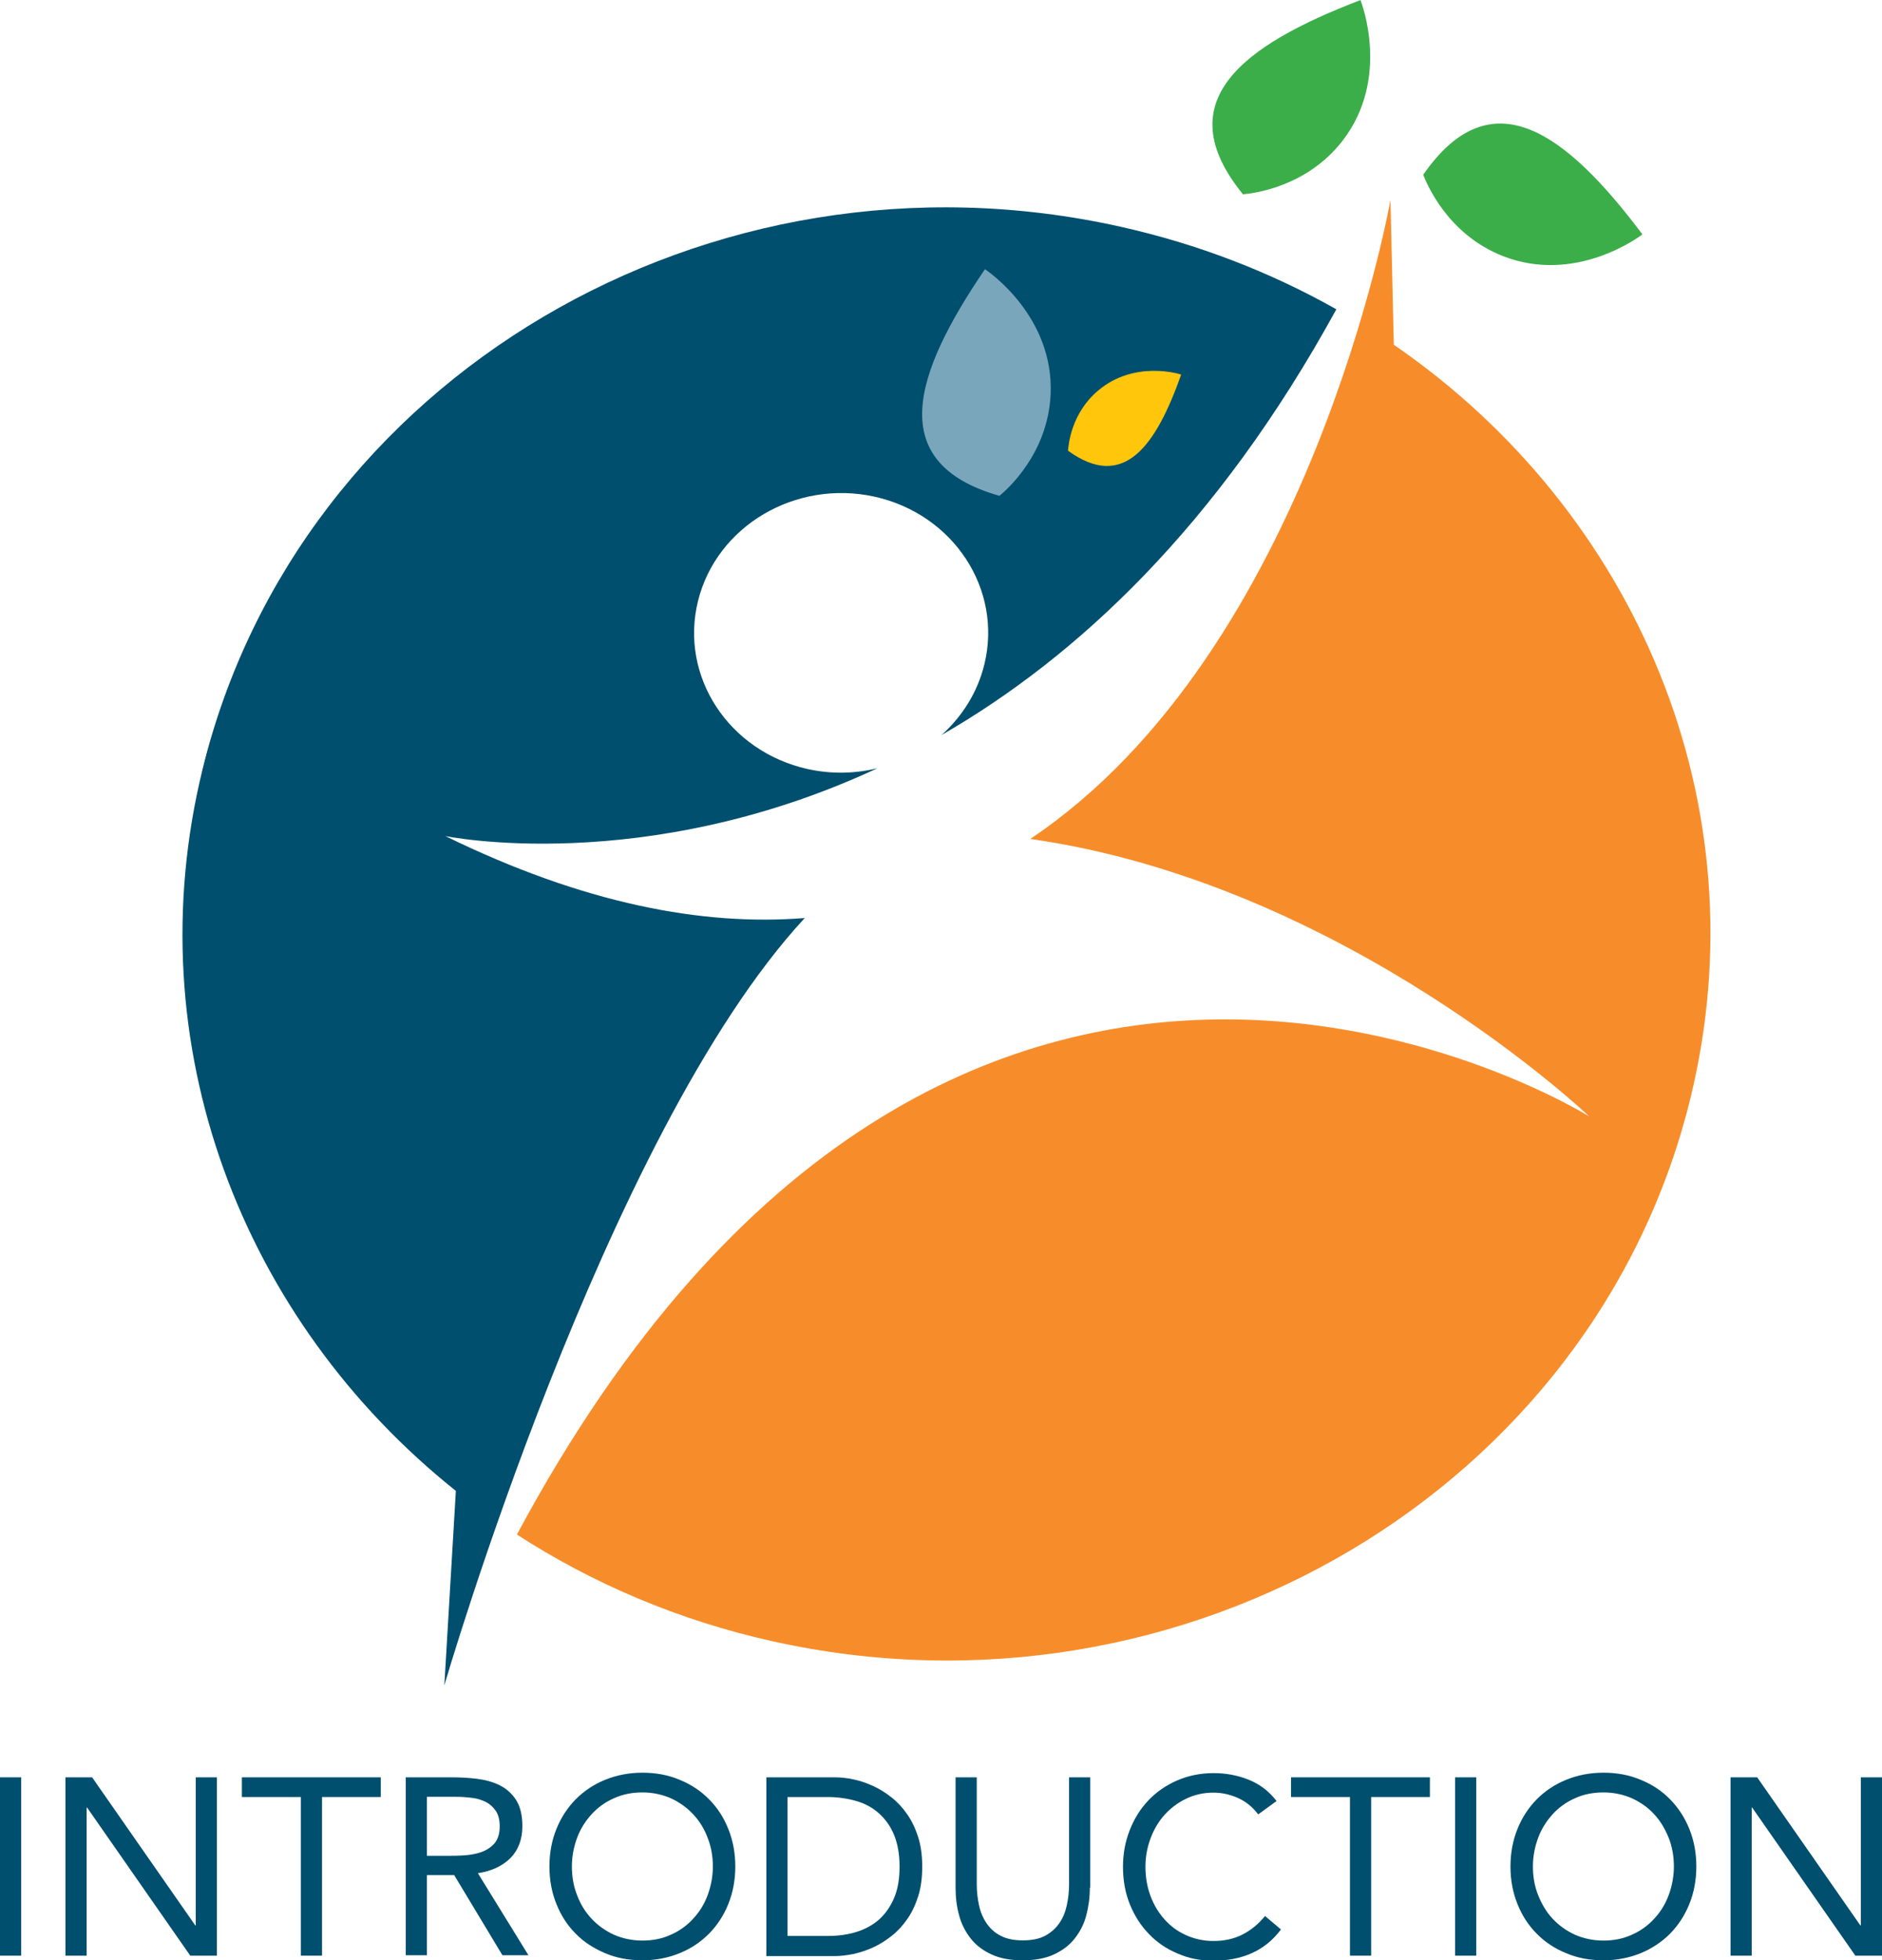
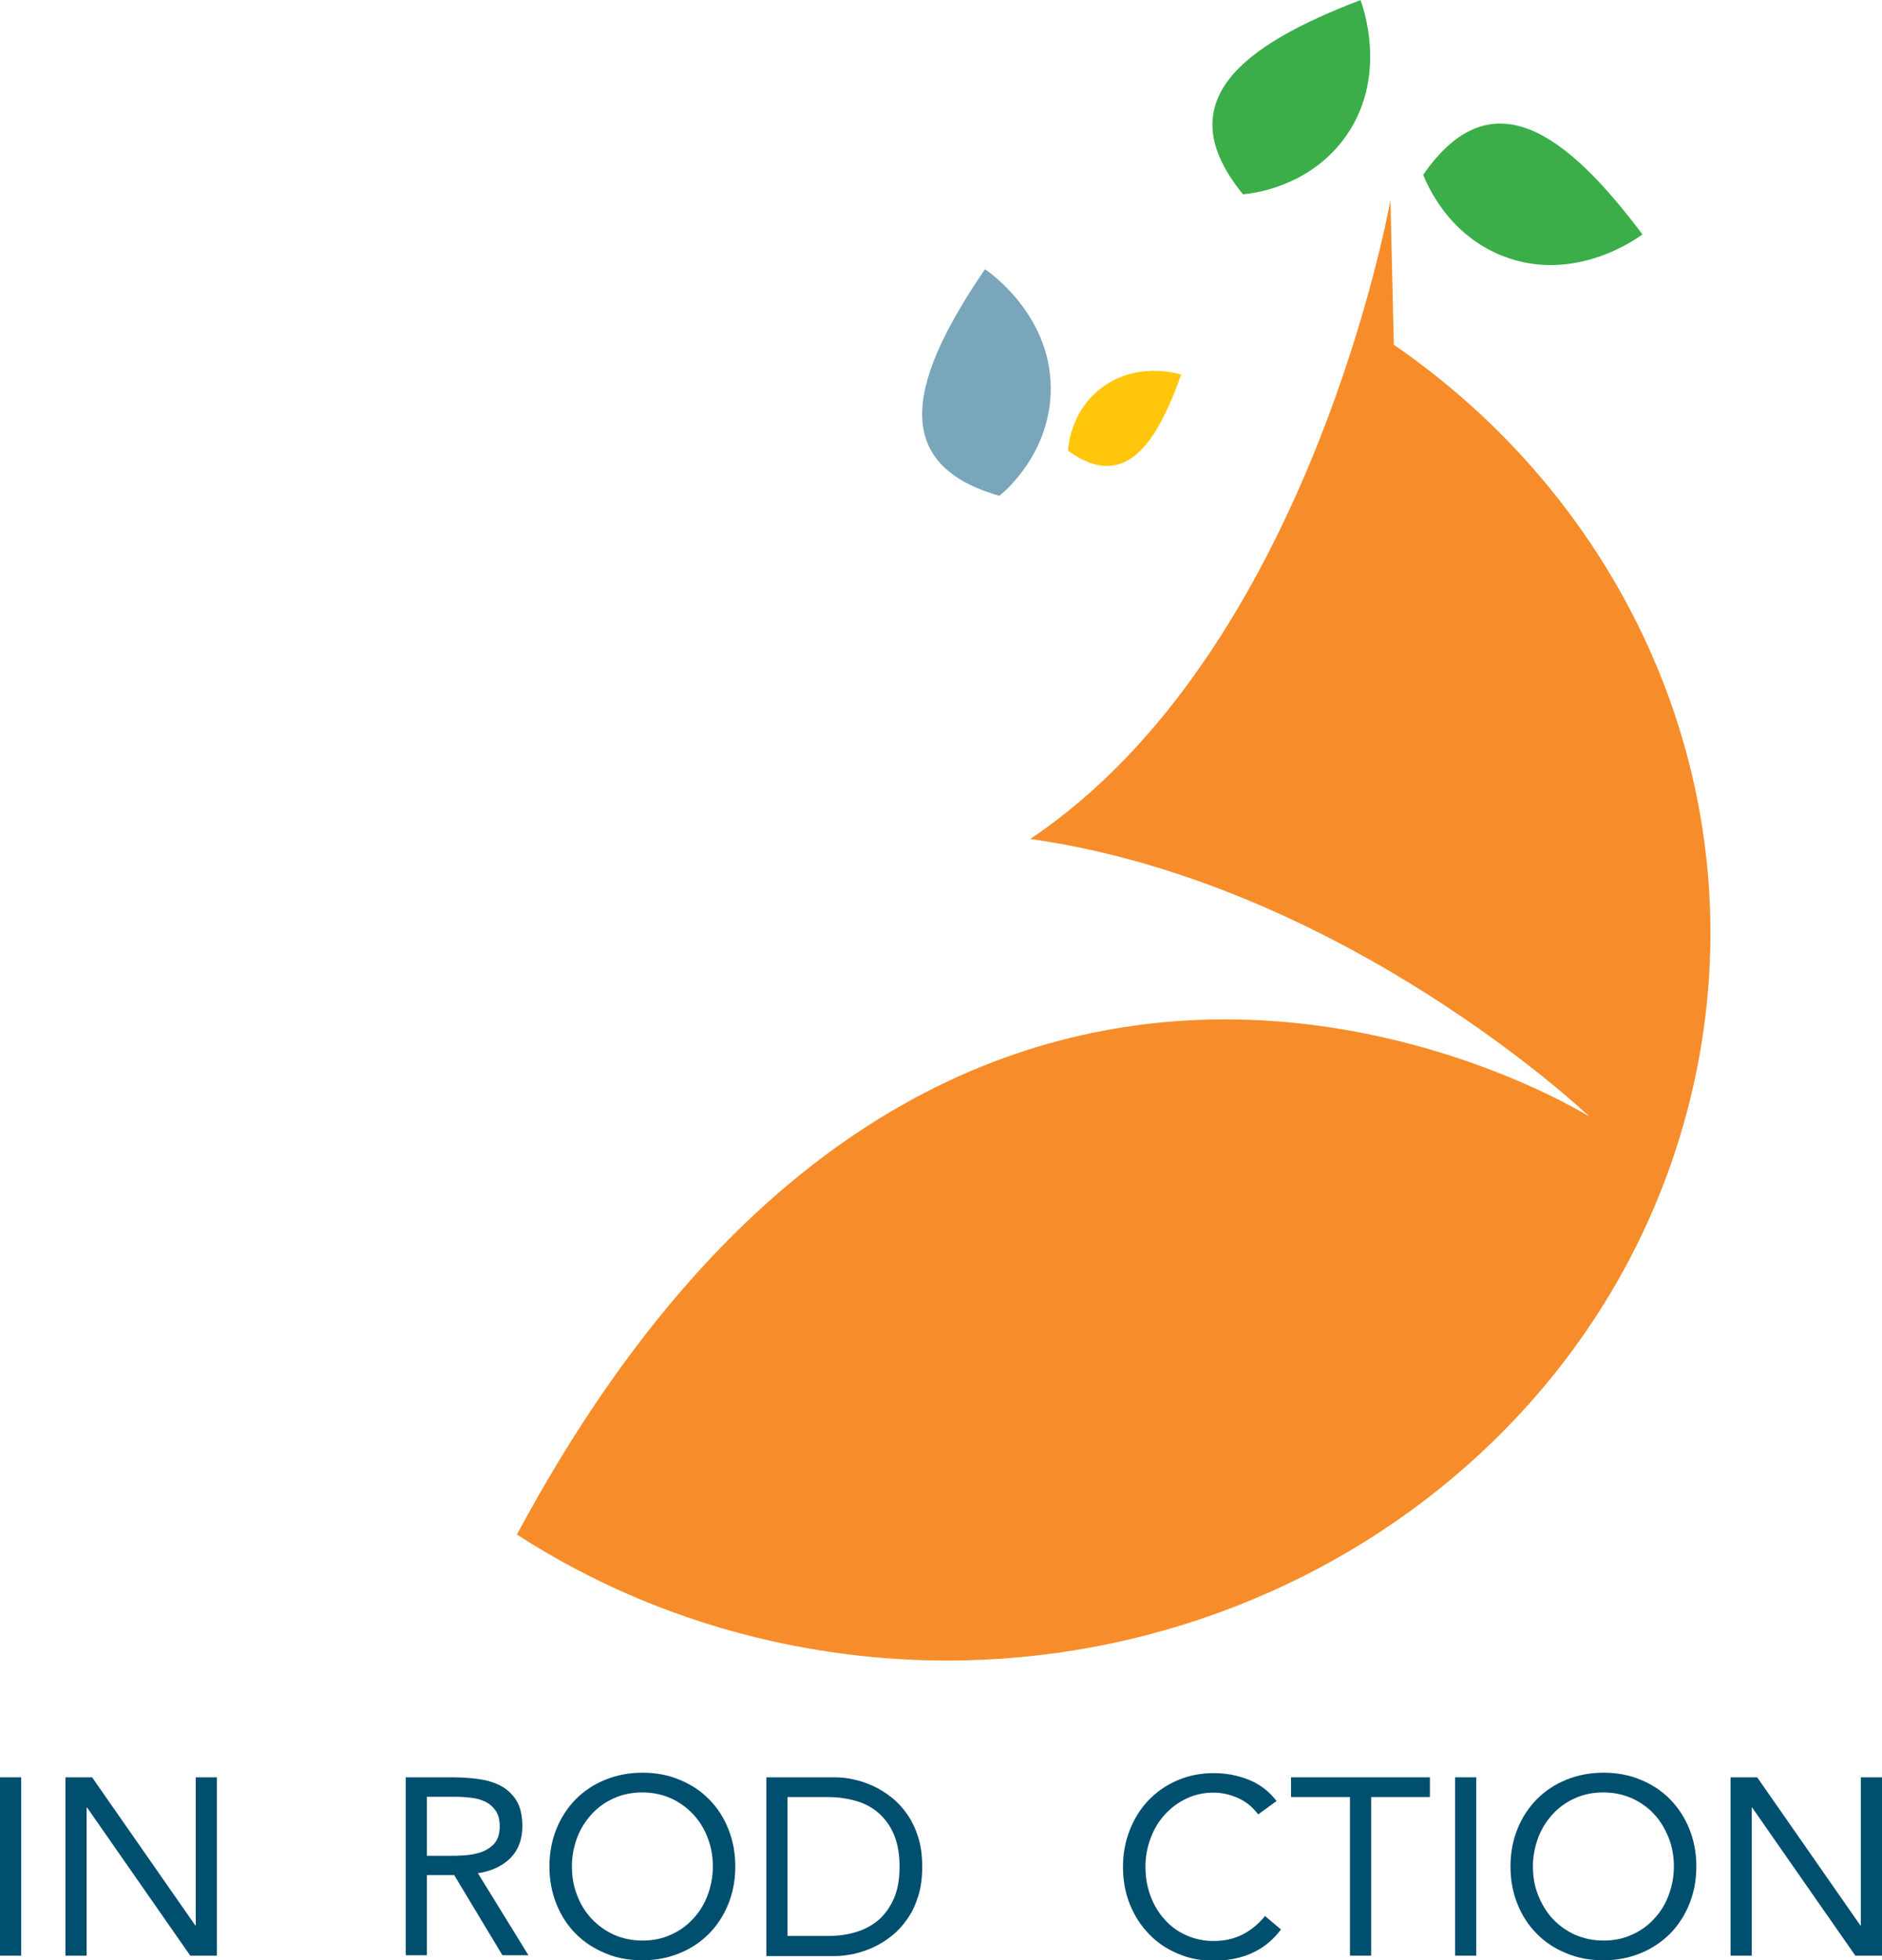
<svg xmlns="http://www.w3.org/2000/svg" id="uuid-ef98e6d0-cdb3-4054-8f23-547d606bcabc" viewBox="0 0 89.71 93.42">
  <defs>
    <style>.uuid-31502719-4790-4633-9cd9-7ea24781cc6a{fill:#004f6e;}.uuid-2b8ab174-3582-49c2-9ca9-0ac31b76ccf8{fill:#7aa6bb;}.uuid-17792caa-d797-45c5-8f23-22f9f883db8c{fill:#ffc60b;}.uuid-1a6413b6-f7b3-48d4-acfc-8c002455856b{fill:#3bae49;}.uuid-4629c2d4-87b2-42ad-9d33-731e121d553a{fill:#f78d2a;}</style>
  </defs>
-   <path class="uuid-31502719-4790-4633-9cd9-7ea24781cc6a" d="M21.21,39.84s9.46,1.97,20.62-3.23c-1.06,.26-2.19,.29-3.33,.04-3.77-.84-6.11-4.42-5.23-8,.88-3.58,4.65-5.81,8.42-4.98,3.77,.84,6.11,4.42,5.23,8-.33,1.34-1.06,2.48-2.04,3.36,6.41-3.69,13.14-9.92,18.82-20.29-3.12-1.76-6.58-3.11-10.31-3.94C33.81,6.44,14.23,18.01,9.66,36.64c-3.23,13.15,1.89,26.29,12.07,34.41l-.55,9.27s7.63-26.26,17.18-36.57c-4.88,.39-10.56-.69-17.14-3.91Z" />
  <path class="uuid-4629c2d4-87b2-42ad-9d33-731e121d553a" d="M66.44,16.43l-.16-6.9s-3.78,21.49-17.17,30.45c15.02,2.14,26.65,13.23,26.65,13.23,0,0-30.25-18.98-51.12,19.92,3.6,2.33,7.7,4.09,12.2,5.09,19.58,4.35,39.16-7.23,43.73-25.85,3.44-14.01-2.59-28.01-14.13-35.94Z" />
  <g>
    <path class="uuid-31502719-4790-4633-9cd9-7ea24781cc6a" d="M0,84.7H1.01v8.5H0v-8.5Z" />
    <path class="uuid-31502719-4790-4633-9cd9-7ea24781cc6a" d="M3.12,84.7h1.27l4.92,7.06h.02v-7.06h1.01v8.5h-1.27l-4.92-7.06h-.02v7.06h-1.01v-8.5Z" />
-     <path class="uuid-31502719-4790-4633-9cd9-7ea24781cc6a" d="M18.16,85.64h-2.81v7.56h-1.01v-7.56h-2.81v-.94h6.62v.94Z" />
    <path class="uuid-31502719-4790-4633-9cd9-7ea24781cc6a" d="M19.34,84.7h2.17c.41,0,.81,.02,1.22,.07,.4,.05,.77,.15,1.09,.31,.32,.16,.58,.39,.78,.7,.2,.31,.3,.73,.3,1.25,0,.62-.19,1.13-.56,1.51-.38,.38-.9,.63-1.56,.73l2.41,3.91h-1.24l-2.3-3.82h-1.3v3.82h-1.01v-8.5Zm1.01,3.74h.9c.28,0,.57,0,.87-.02,.3-.02,.58-.07,.83-.16,.25-.09,.46-.23,.62-.41,.16-.19,.25-.46,.25-.81,0-.3-.06-.55-.18-.73-.12-.18-.28-.33-.47-.43-.2-.1-.42-.17-.66-.2-.24-.03-.49-.05-.74-.05h-1.42v2.81Z" />
    <path class="uuid-31502719-4790-4633-9cd9-7ea24781cc6a" d="M30.62,93.42c-.65,0-1.24-.11-1.78-.34s-1.01-.53-1.4-.93c-.4-.4-.7-.87-.92-1.42-.22-.55-.33-1.14-.33-1.78s.11-1.23,.33-1.78c.22-.55,.53-1.02,.92-1.42,.4-.4,.86-.71,1.4-.93,.54-.22,1.13-.34,1.78-.34s1.24,.11,1.78,.34c.54,.22,1.01,.53,1.4,.93,.4,.4,.7,.87,.92,1.42,.22,.55,.33,1.14,.33,1.78s-.11,1.23-.33,1.78c-.22,.55-.53,1.02-.92,1.42-.4,.4-.86,.71-1.4,.93s-1.13,.34-1.78,.34Zm0-.94c.5,0,.95-.09,1.36-.28,.41-.18,.77-.44,1.06-.76,.3-.32,.53-.69,.69-1.12,.16-.43,.25-.89,.25-1.37s-.08-.95-.25-1.37c-.16-.43-.39-.8-.69-1.12-.3-.32-.65-.57-1.06-.76-.41-.18-.87-.28-1.36-.28s-.95,.09-1.36,.28c-.41,.18-.77,.44-1.06,.76s-.53,.69-.69,1.12c-.16,.43-.25,.89-.25,1.37s.08,.95,.25,1.37c.16,.43,.39,.8,.69,1.12,.3,.32,.65,.57,1.06,.76,.41,.18,.87,.28,1.36,.28Z" />
    <path class="uuid-31502719-4790-4633-9cd9-7ea24781cc6a" d="M36.53,84.7h3.26c.28,0,.58,.03,.89,.1,.31,.06,.62,.17,.93,.31,.31,.14,.6,.32,.89,.55,.28,.22,.53,.49,.75,.81,.22,.32,.39,.68,.52,1.09,.13,.41,.19,.88,.19,1.4s-.06,.99-.19,1.4c-.13,.41-.3,.78-.52,1.09-.22,.32-.47,.59-.75,.81-.28,.22-.58,.41-.89,.55-.31,.14-.62,.24-.93,.31-.31,.06-.61,.1-.89,.1h-3.26v-8.5Zm1.01,7.56h1.92c.49,0,.94-.06,1.36-.19s.78-.33,1.08-.59c.3-.27,.54-.61,.72-1.03s.26-.92,.26-1.5-.09-1.08-.26-1.5-.42-.76-.72-1.03c-.3-.27-.66-.47-1.08-.59s-.87-.19-1.36-.19h-1.92v6.62Z" />
-     <path class="uuid-31502719-4790-4633-9cd9-7ea24781cc6a" d="M51.95,89.96c0,.46-.06,.9-.17,1.32s-.3,.78-.55,1.1c-.25,.32-.58,.57-.99,.76-.41,.19-.9,.28-1.49,.28s-1.08-.09-1.49-.28c-.41-.19-.74-.44-.99-.76-.25-.32-.44-.68-.55-1.1-.12-.42-.17-.86-.17-1.32v-5.26h1.01v5.11c0,.34,.04,.68,.11,1,.07,.32,.19,.6,.36,.85s.39,.45,.67,.59c.28,.15,.63,.22,1.06,.22s.78-.07,1.06-.22c.28-.15,.5-.35,.67-.59s.29-.53,.36-.85c.07-.32,.11-.65,.11-1v-5.11h1.01v5.26Z" />
    <path class="uuid-31502719-4790-4633-9cd9-7ea24781cc6a" d="M59.97,86.46c-.26-.34-.57-.6-.95-.77-.38-.17-.77-.26-1.18-.26-.47,0-.91,.1-1.3,.29-.4,.19-.74,.45-1.03,.77-.29,.32-.51,.7-.67,1.13s-.24,.87-.24,1.34c0,.5,.08,.96,.24,1.39s.38,.8,.67,1.12c.28,.32,.62,.57,1.02,.75,.4,.18,.83,.28,1.31,.28,.52,0,.98-.1,1.39-.31s.76-.5,1.07-.88l.76,.64c-.38,.51-.85,.89-1.39,1.13-.54,.24-1.15,.36-1.83,.36-.61,0-1.18-.11-1.7-.34-.53-.22-.99-.53-1.37-.93-.39-.4-.69-.87-.91-1.41-.22-.54-.33-1.14-.33-1.79s.11-1.21,.32-1.75,.51-1.02,.89-1.42c.38-.4,.84-.72,1.37-.95,.53-.23,1.11-.35,1.74-.35,.58,0,1.13,.1,1.66,.31s.98,.55,1.34,1.02l-.88,.64Z" />
    <path class="uuid-31502719-4790-4633-9cd9-7ea24781cc6a" d="M68.17,85.64h-2.81v7.56h-1.01v-7.56h-2.81v-.94h6.62v.94Z" />
    <path class="uuid-31502719-4790-4633-9cd9-7ea24781cc6a" d="M69.36,84.7h1.01v8.5h-1.01v-8.5Z" />
    <path class="uuid-31502719-4790-4633-9cd9-7ea24781cc6a" d="M76.43,93.42c-.65,0-1.24-.11-1.78-.34-.54-.22-1.01-.53-1.4-.93-.4-.4-.7-.87-.92-1.42s-.33-1.14-.33-1.78,.11-1.23,.33-1.78,.53-1.02,.92-1.42c.4-.4,.86-.71,1.4-.93,.54-.22,1.13-.34,1.78-.34s1.24,.11,1.78,.34c.54,.22,1.01,.53,1.4,.93,.39,.4,.7,.87,.92,1.42,.22,.55,.33,1.14,.33,1.78s-.11,1.23-.33,1.78c-.22,.55-.53,1.02-.92,1.42-.4,.4-.87,.71-1.4,.93-.54,.22-1.13,.34-1.78,.34Zm0-.94c.5,0,.95-.09,1.36-.28,.41-.18,.77-.44,1.06-.76,.3-.32,.53-.69,.69-1.12s.25-.89,.25-1.37-.08-.95-.25-1.37-.39-.8-.69-1.12c-.29-.32-.65-.57-1.06-.76-.41-.18-.87-.28-1.36-.28s-.95,.09-1.36,.28c-.41,.18-.77,.44-1.06,.76s-.53,.69-.69,1.12-.25,.89-.25,1.37,.08,.95,.25,1.37,.39,.8,.69,1.12c.3,.32,.65,.57,1.06,.76,.41,.18,.87,.28,1.36,.28Z" />
    <path class="uuid-31502719-4790-4633-9cd9-7ea24781cc6a" d="M82.49,84.7h1.27l4.92,7.06h.02v-7.06h1.01v8.5h-1.27l-4.92-7.06h-.02v7.06h-1.01v-8.5Z" />
  </g>
  <path class="uuid-2b8ab174-3582-49c2-9ca9-0ac31b76ccf8" d="M46.95,12.83c.17,.11,3.3,2.26,3.13,5.97-.13,2.84-2.1,4.55-2.44,4.83-5.47-1.56-4.11-5.78-.69-10.8Z" />
  <path class="uuid-17792caa-d797-45c5-8f23-22f9f883db8c" d="M56.3,17.85c-.11-.04-2.23-.68-3.94,.75-1.31,1.09-1.43,2.62-1.45,2.88,2.66,1.93,4.19-.23,5.39-3.62Z" />
  <path class="uuid-1a6413b6-f7b3-48d4-acfc-8c002455856b" d="M64.85,0c.07,.19,1.42,3.74-.84,6.69-1.73,2.25-4.32,2.53-4.76,2.57-3.6-4.41-.07-7.09,5.61-9.26Z" />
  <path class="uuid-1a6413b6-f7b3-48d4-acfc-8c002455856b" d="M78.29,11.17c-.16,.12-3.2,2.39-6.66,1.03-2.64-1.04-3.62-3.45-3.79-3.87,3.24-4.68,6.8-2.02,10.45,2.84Z" />
</svg>